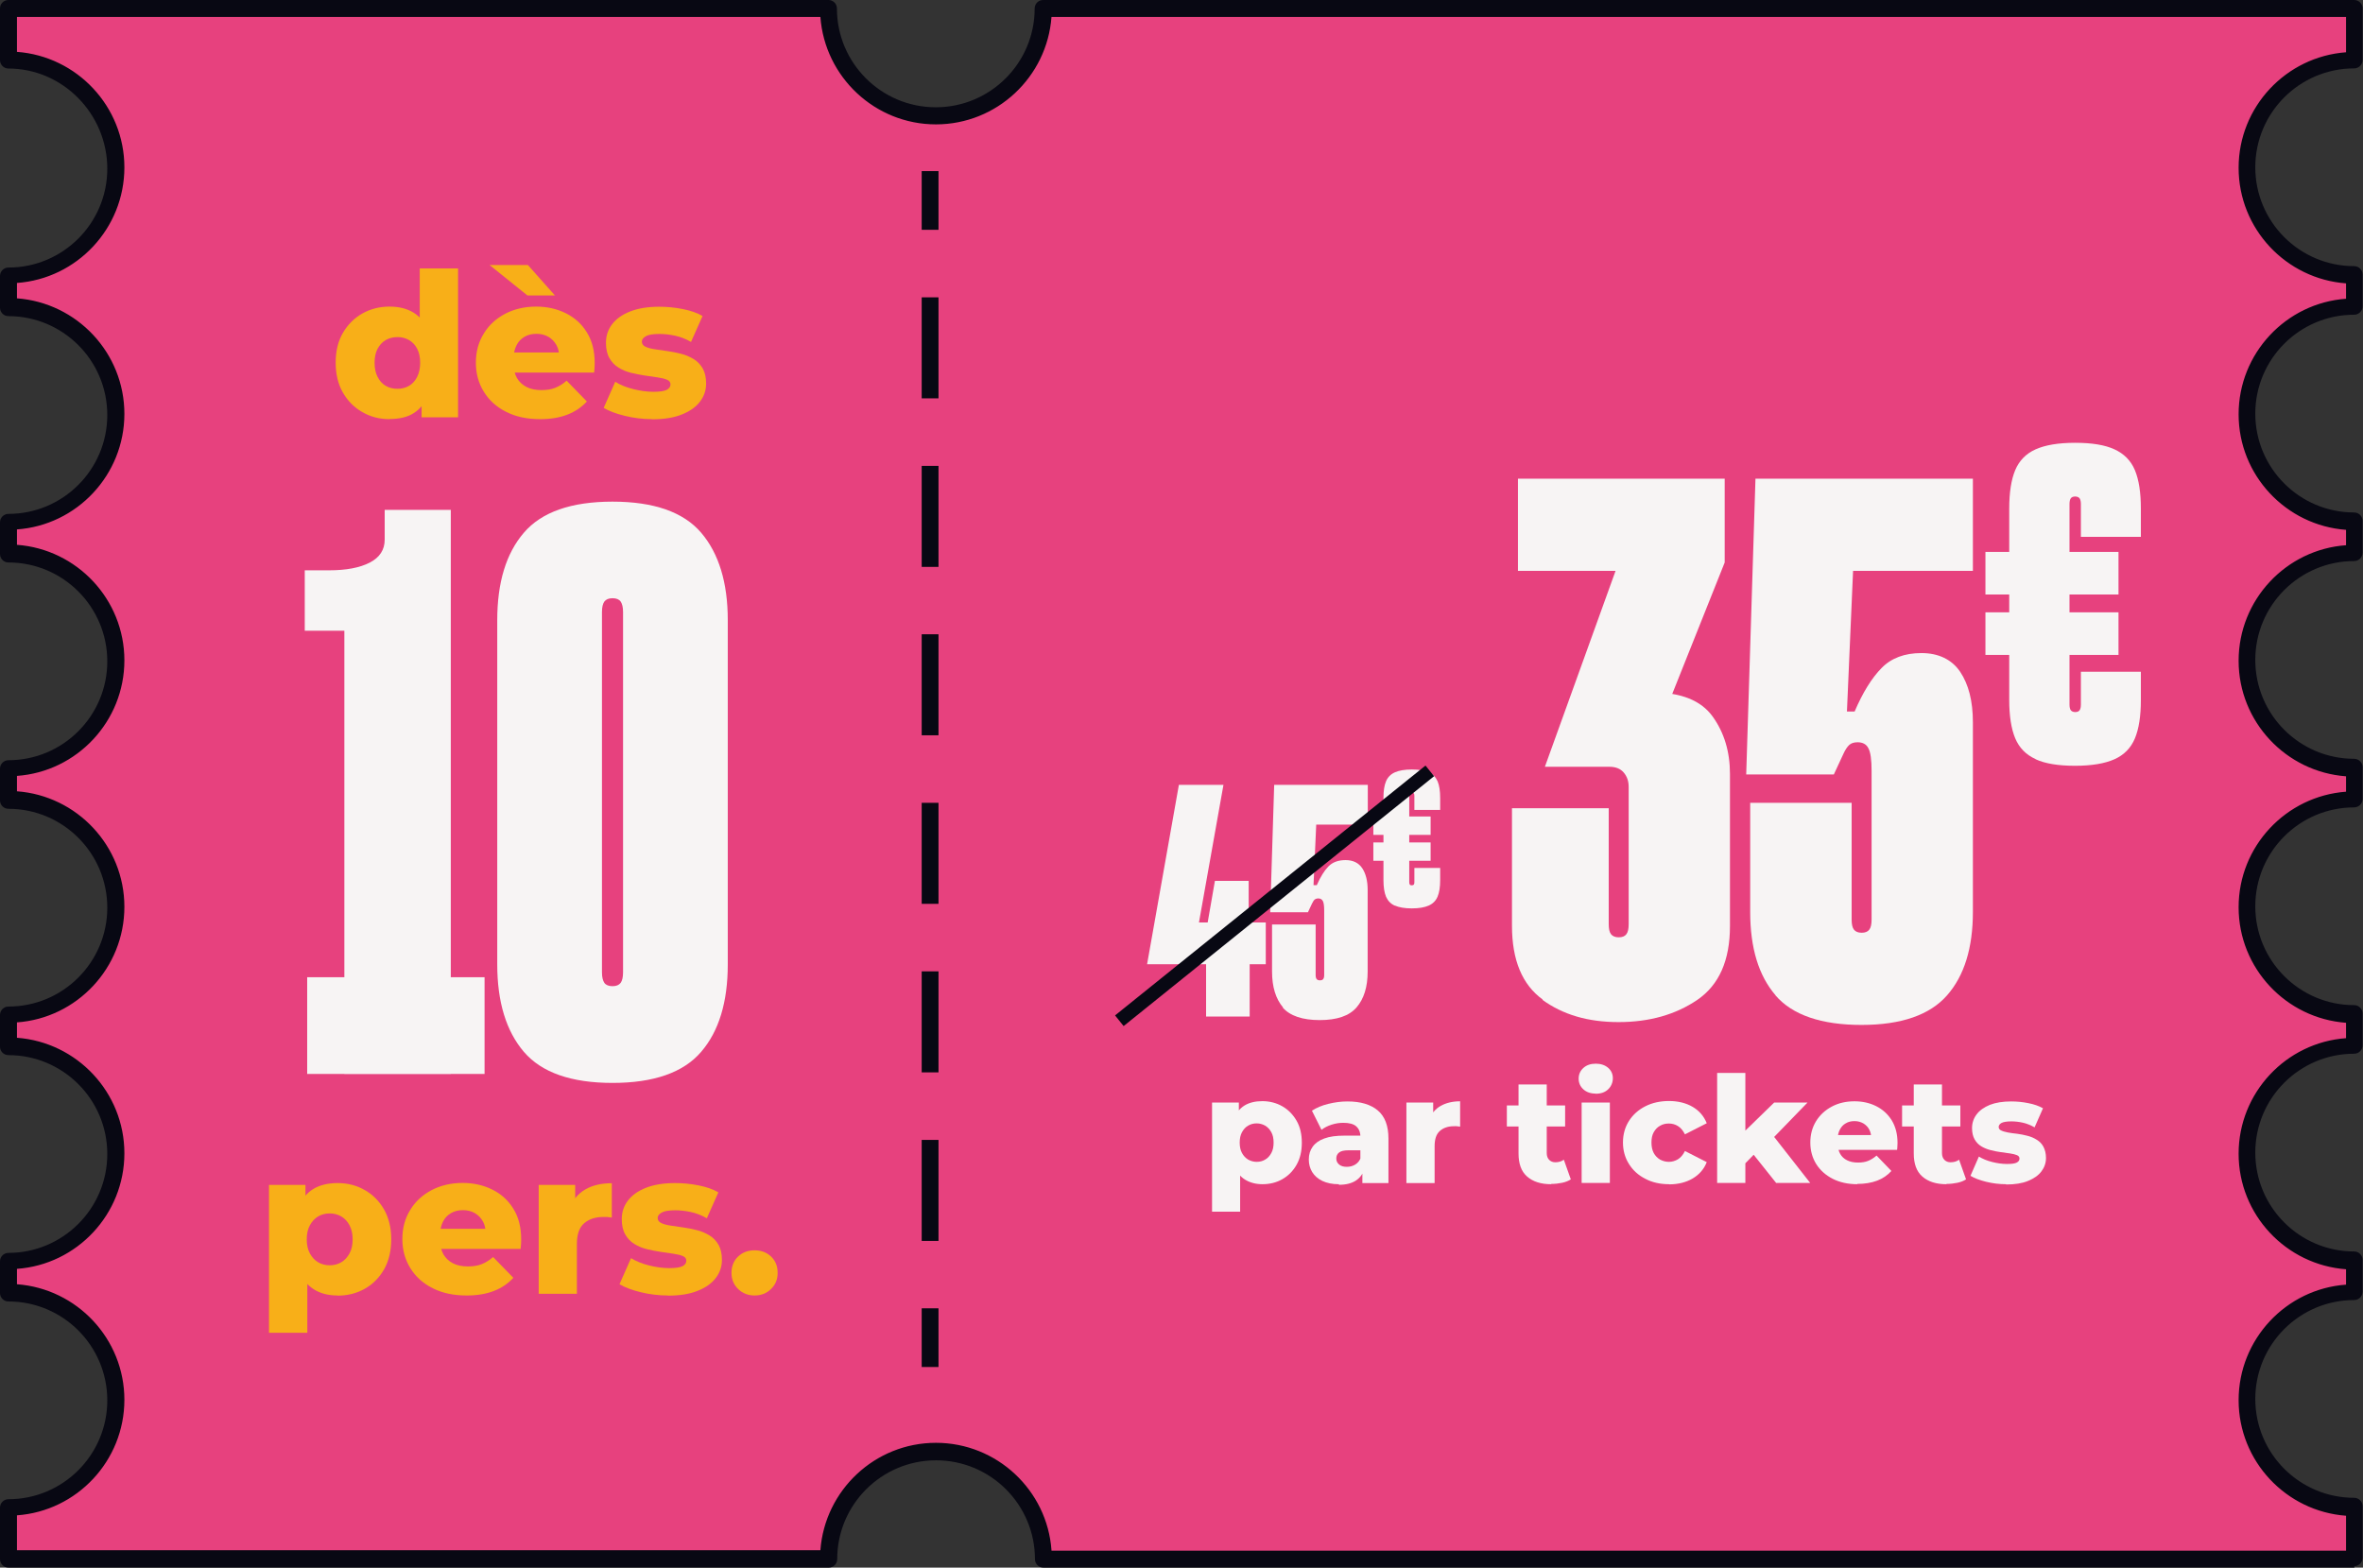
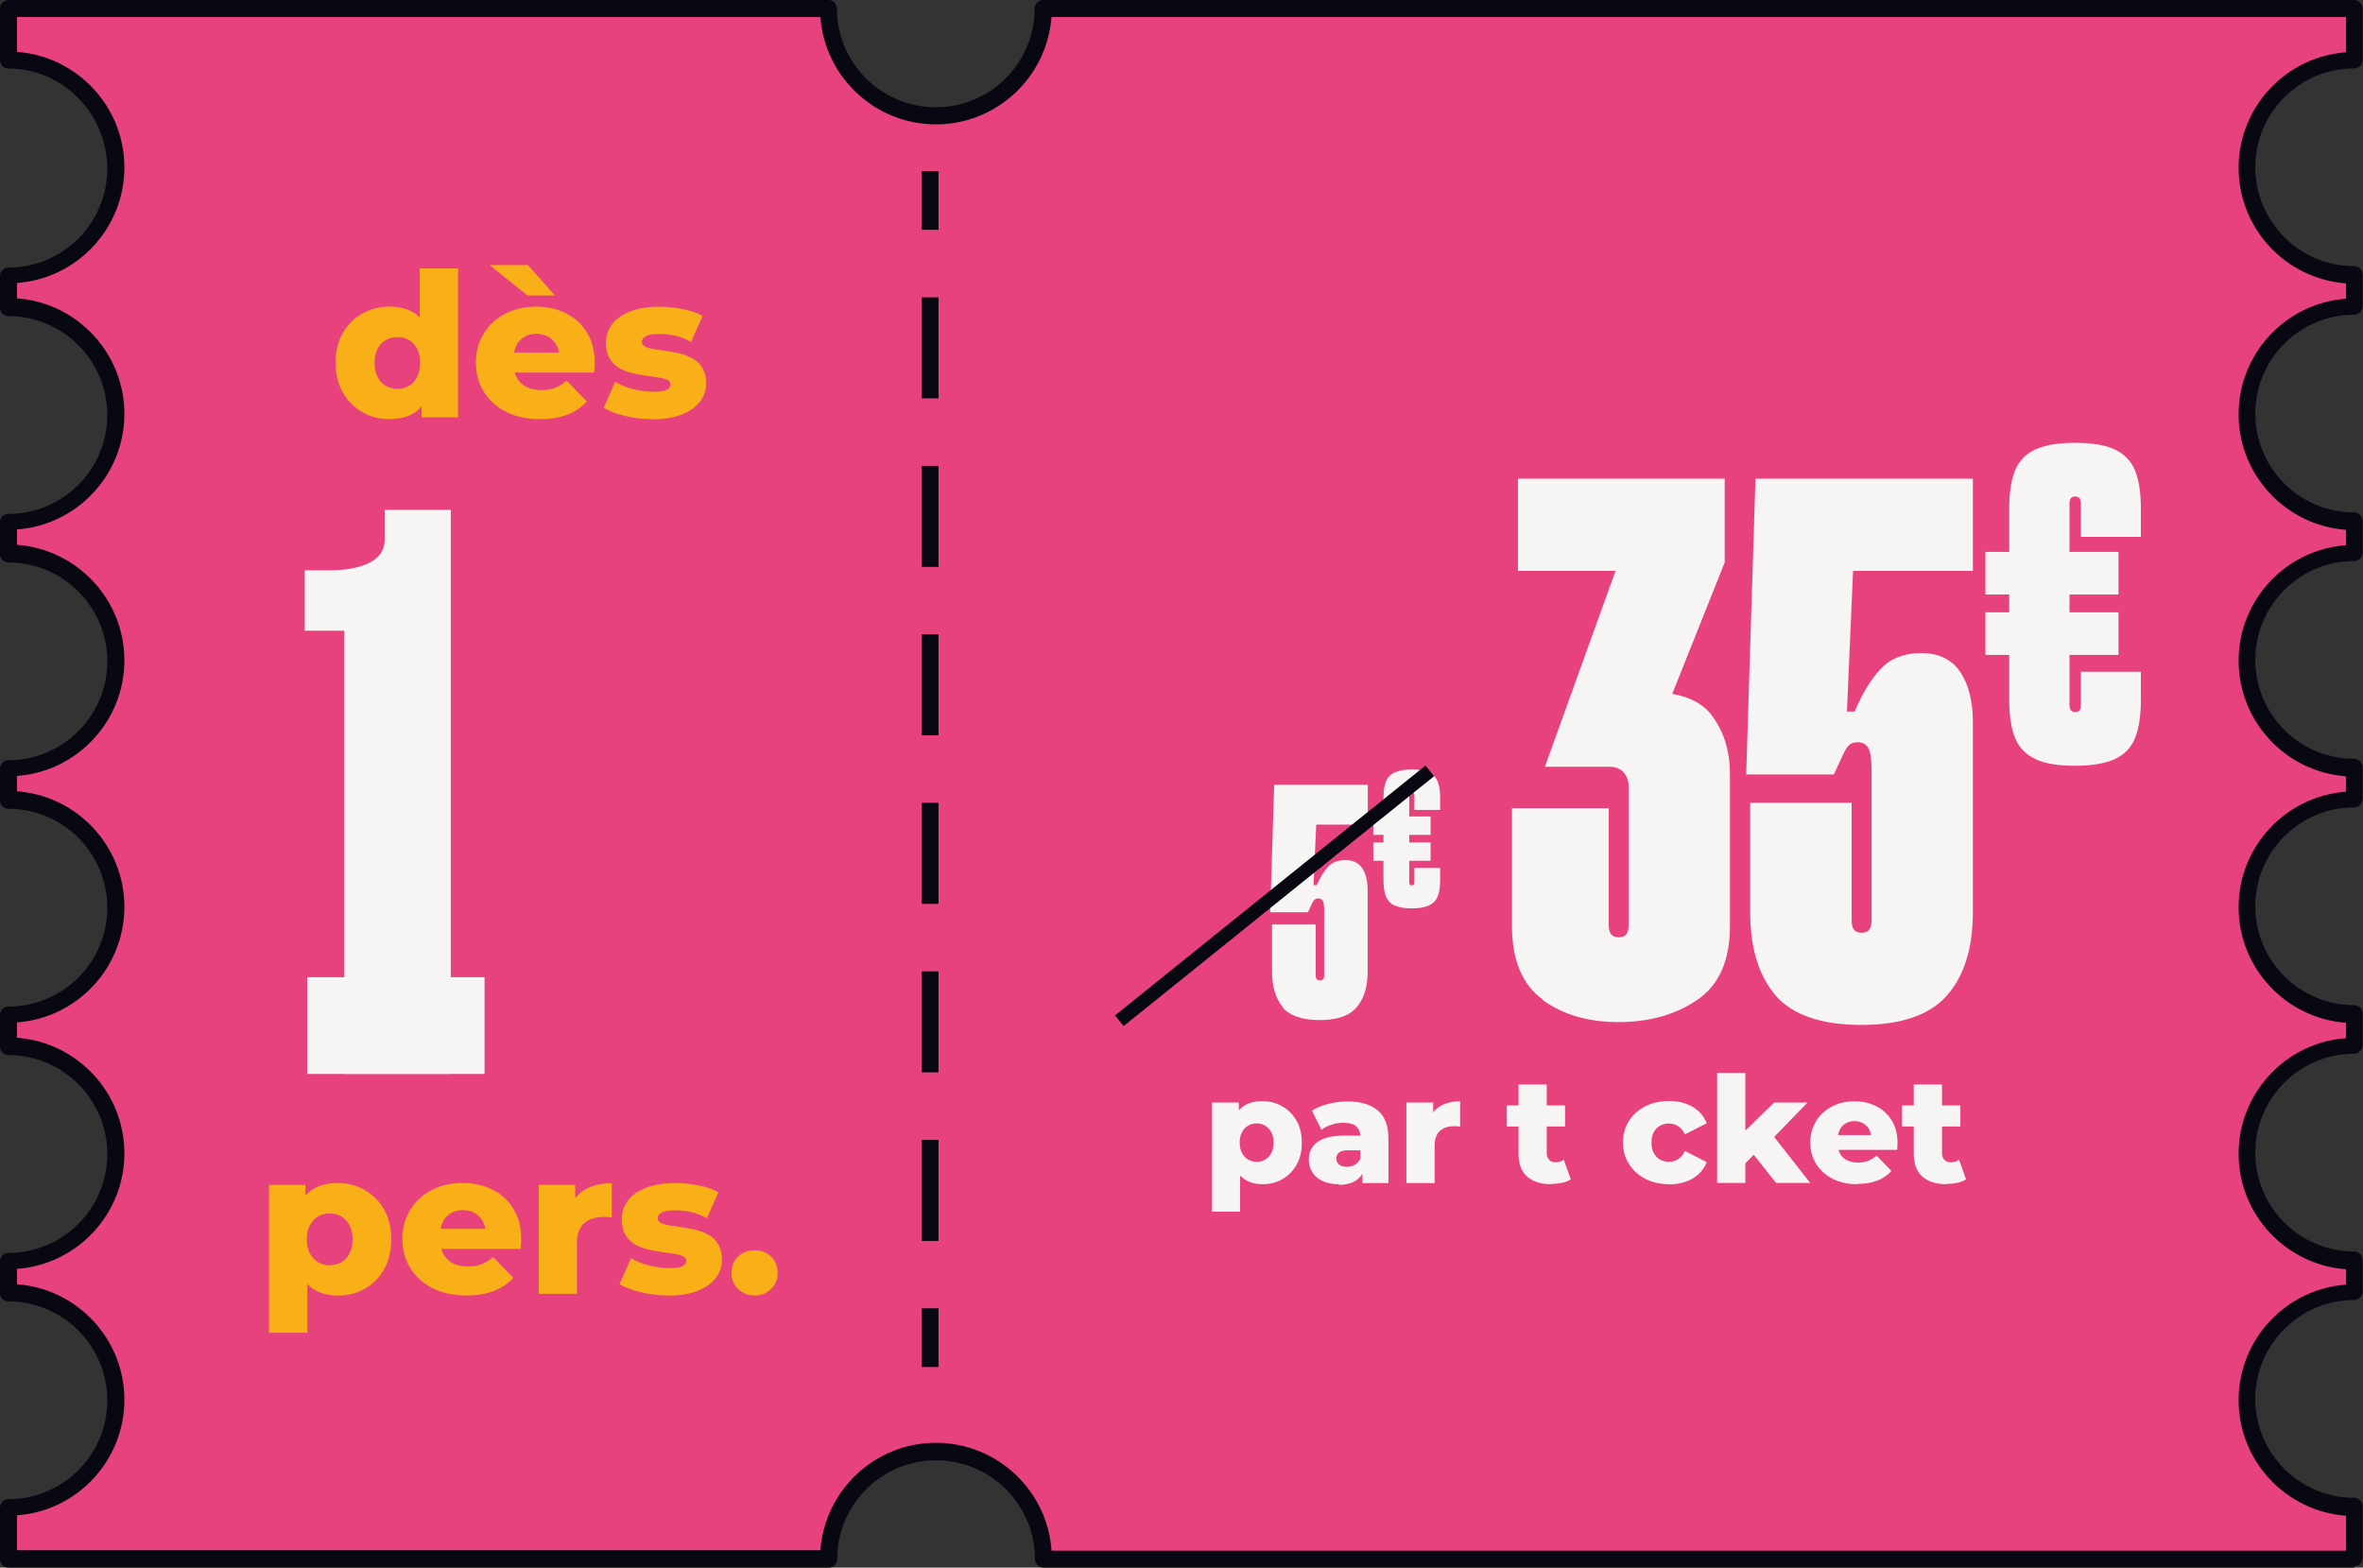
<svg xmlns="http://www.w3.org/2000/svg" id="Calque_2" data-name="Calque 2" viewBox="0 0 165.85 110.03">
  <rect x="0" y="0" width="165.85" height="110.03" fill="#333333" stroke="none" />
  <defs>
    <style>
      .cls-1 {
        fill: #f8af18;
      }

      .cls-2 {
        fill: #080813;
      }

      .cls-3 {
        fill: #e7417e;
      }

      .cls-4 {
        fill: #f7f4f4;
      }
    </style>
  </defs>
  <g id="Calque_1-2" data-name="Calque 1">
    <g>
      <g>
        <path class="cls-3" d="M165.25,4.21V.59h-92.02c0,4.16-3.37,7.54-7.54,7.54s-7.54-3.37-7.54-7.54H.59v3.62c4.16,0,7.54,3.37,7.54,7.54s-3.37,7.54-7.54,7.54v2.23c4.16,0,7.54,3.37,7.54,7.54s-3.37,7.54-7.54,7.54v2.23c4.16,0,7.54,3.37,7.54,7.54s-3.37,7.54-7.54,7.54v2.23c4.16,0,7.54,3.37,7.54,7.54s-3.37,7.54-7.54,7.54v2.23c4.16,0,7.54,3.37,7.54,7.54s-3.37,7.54-7.54,7.54v2.23c4.16,0,7.54,3.37,7.54,7.54s-3.37,7.54-7.54,7.54v3.62h57.56c0-4.16,3.37-7.54,7.54-7.54s7.54,3.37,7.54,7.54h92.02v-3.62c-4.16,0-7.54-3.37-7.54-7.54s3.37-7.54,7.54-7.54v-2.23c-4.16,0-7.54-3.37-7.54-7.54s3.37-7.54,7.54-7.54v-2.23c-4.16,0-7.54-3.37-7.54-7.54s3.37-7.54,7.54-7.54v-2.23c-4.16,0-7.54-3.37-7.54-7.54s3.37-7.54,7.54-7.54v-2.23c-4.16,0-7.54-3.37-7.54-7.54s3.37-7.54,7.54-7.54v-2.23c-4.16,0-7.54-3.37-7.54-7.54s3.37-7.54,7.54-7.54Z" />
        <path class="cls-2" d="M165.25,110.03h-92.02c-.33,0-.59-.27-.59-.59,0-3.83-3.11-6.94-6.94-6.94s-6.94,3.11-6.94,6.94c0,.33-.27.59-.59.59H.59c-.33,0-.59-.27-.59-.59v-3.62c0-.33.27-.59.59-.59,3.83,0,6.94-3.11,6.94-6.94s-3.11-6.94-6.94-6.94c-.33,0-.59-.27-.59-.59v-2.23c0-.33.27-.59.59-.59,3.83,0,6.94-3.11,6.94-6.94s-3.11-6.94-6.94-6.94c-.33,0-.59-.27-.59-.59v-2.23c0-.33.27-.59.59-.59,3.83,0,6.94-3.11,6.94-6.94s-3.11-6.94-6.94-6.94c-.33,0-.59-.27-.59-.59v-2.23c0-.33.27-.59.59-.59,3.83,0,6.94-3.11,6.94-6.94s-3.11-6.94-6.94-6.94c-.33,0-.59-.27-.59-.59v-2.23c0-.33.27-.59.59-.59,3.83,0,6.94-3.11,6.94-6.94s-3.11-6.94-6.94-6.94c-.33,0-.59-.27-.59-.59v-2.23c0-.33.27-.59.59-.59,3.83,0,6.94-3.11,6.94-6.94S4.42,4.81.59,4.81c-.33,0-.59-.27-.59-.59V.59c0-.33.27-.59.59-.59h57.56c.33,0,.59.27.59.59,0,3.83,3.11,6.94,6.94,6.94s6.94-3.11,6.94-6.94c0-.33.27-.59.59-.59h92.02c.33,0,.59.27.59.59v3.62c0,.33-.27.59-.59.59-3.83,0-6.94,3.11-6.94,6.94s3.11,6.94,6.94,6.94c.33,0,.59.27.59.59v2.23c0,.33-.27.59-.59.59-3.83,0-6.94,3.11-6.94,6.94s3.11,6.94,6.94,6.94c.33,0,.59.27.59.59v2.23c0,.33-.27.59-.59.59-3.83,0-6.94,3.11-6.94,6.94s3.11,6.94,6.94,6.94c.33,0,.59.27.59.59v2.23c0,.33-.27.59-.59.59-3.83,0-6.94,3.11-6.94,6.94s3.11,6.94,6.94,6.94c.33,0,.59.27.59.59v2.23c0,.33-.27.59-.59.59-3.83,0-6.94,3.11-6.94,6.94s3.11,6.94,6.94,6.94c.33,0,.59.27.59.59v2.23c0,.33-.27.59-.59.59-3.83,0-6.94,3.11-6.94,6.94s3.11,6.94,6.94,6.94c.33,0,.59.27.59.59v3.62c0,.33-.27.59-.59.59ZM73.8,108.84h90.86v-2.45c-4.21-.31-7.54-3.83-7.54-8.11s3.33-7.81,7.54-8.11v-1.08c-4.21-.31-7.54-3.83-7.54-8.11s3.33-7.81,7.54-8.11v-1.08c-4.21-.31-7.54-3.83-7.54-8.11s3.33-7.8,7.54-8.11v-1.08c-4.21-.31-7.54-3.83-7.54-8.11s3.33-7.81,7.54-8.11v-1.08c-4.21-.31-7.54-3.83-7.54-8.11s3.33-7.81,7.54-8.11v-1.08c-4.21-.31-7.54-3.83-7.54-8.11s3.33-7.8,7.54-8.11V1.19h-90.86c-.31,4.21-3.83,7.54-8.11,7.54s-7.8-3.33-8.11-7.54H1.19v2.45c4.21.31,7.54,3.83,7.54,8.11s-3.33,7.81-7.54,8.11v1.08c4.21.31,7.54,3.83,7.54,8.11s-3.33,7.81-7.54,8.11v1.08c4.21.31,7.54,3.83,7.54,8.11s-3.33,7.81-7.54,8.11v1.08c4.21.31,7.54,3.83,7.54,8.11s-3.33,7.81-7.54,8.11v1.08c4.21.31,7.54,3.83,7.54,8.11s-3.33,7.81-7.54,8.11v1.08c4.21.31,7.54,3.83,7.54,8.11s-3.33,7.81-7.54,8.11v2.45h56.39c.31-4.21,3.83-7.54,8.11-7.54s7.81,3.33,8.11,7.54Z" />
      </g>
      <g>
        <rect class="cls-2" x="64.69" y="12.01" width="1.18" height="4.12" />
        <path class="cls-2" d="M65.87,87.1h-1.18v-7.09h1.18v7.09ZM65.87,75.27h-1.18v-7.09h1.18v7.09ZM65.87,63.44h-1.18v-7.09h1.18v7.09ZM65.87,51.61h-1.18v-7.09h1.18v7.09ZM65.87,39.79h-1.18v-7.09h1.18v7.09ZM65.87,27.96h-1.18v-7.09h1.18v7.09Z" />
        <rect class="cls-2" x="64.69" y="91.83" width="1.18" height="4.12" />
      </g>
      <g>
        <path class="cls-4" d="M24.16,41.44l2.21,2.83h-4.98v-4.24h1.7c1.21,0,2.16-.18,2.86-.54.7-.36,1.05-.9,1.05-1.61v-2.09h4.64v39.6h-7.47v-33.95ZM21.56,68.59h12.45v6.79h-12.45v-6.79Z" />
-         <path class="cls-4" d="M36.77,73.83c-1.24-1.45-1.87-3.5-1.87-6.14v-24.16c0-2.64.62-4.69,1.87-6.14,1.24-1.45,3.32-2.18,6.22-2.18s4.98.73,6.22,2.18c1.24,1.45,1.87,3.5,1.87,6.14v24.16c0,2.64-.62,4.69-1.87,6.14-1.24,1.45-3.32,2.18-6.22,2.18s-4.98-.73-6.22-2.18ZM43.56,68.99c.11-.15.17-.4.17-.74v-25.29c0-.34-.06-.58-.17-.74-.11-.15-.3-.23-.57-.23s-.45.08-.57.23c-.11.15-.17.4-.17.74v25.29c0,.34.06.58.17.74.11.15.3.23.57.23s.45-.08.57-.23Z" />
      </g>
      <g>
        <path class="cls-1" d="M27.34,29.42c-.7,0-1.33-.16-1.9-.49-.57-.32-1.03-.78-1.37-1.37-.34-.59-.51-1.29-.51-2.11s.17-1.51.51-2.09.8-1.04,1.37-1.36c.57-.32,1.21-.48,1.9-.48.66,0,1.22.14,1.68.42s.81.71,1.04,1.3c.24.58.35,1.32.35,2.21s-.11,1.66-.34,2.24c-.23.58-.57,1.01-1.02,1.3s-1.02.42-1.71.42ZM27.9,27.29c.3,0,.57-.07.81-.21.24-.14.43-.35.57-.63s.21-.61.21-.99-.07-.71-.21-.98-.33-.47-.57-.61c-.24-.14-.51-.21-.81-.21s-.59.07-.83.21c-.24.14-.43.35-.57.61-.14.27-.21.59-.21.98s.07.72.21.99c.14.28.33.49.57.63.24.14.52.21.83.21ZM29.59,29.29v-3.83s-.13-2.52-.13-2.52v-4.1h2.69v10.45h-2.56Z" />
        <path class="cls-1" d="M37.9,29.42c-.91,0-1.7-.17-2.37-.51-.68-.34-1.2-.81-1.57-1.41-.37-.6-.56-1.27-.56-2.04s.18-1.44.55-2.04c.36-.6.87-1.06,1.51-1.4.64-.33,1.36-.5,2.17-.5.75,0,1.44.15,2.07.46s1.12.75,1.49,1.35c.37.59.55,1.31.55,2.16,0,.09,0,.2-.01.32s-.02.23-.03.34h-6.08v-1.41h4.65l-1.02.39c0-.35-.05-.65-.19-.9-.14-.25-.33-.45-.57-.59-.24-.14-.52-.21-.84-.21s-.6.07-.84.21c-.24.14-.43.34-.56.6s-.2.56-.2.91v.41c0,.38.08.7.23.97.16.27.38.48.67.63.29.15.64.22,1.05.22.38,0,.7-.05.97-.16s.54-.27.8-.5l1.42,1.46c-.37.4-.82.71-1.36.92-.54.21-1.18.32-1.91.32ZM37.02,20.74l-2.66-2.14h2.69l1.9,2.14h-1.93Z" />
        <path class="cls-1" d="M45.76,29.42c-.65,0-1.29-.08-1.9-.23-.62-.15-1.12-.34-1.49-.56l.81-1.83c.36.22.78.39,1.26.51s.95.19,1.42.19.77-.05.94-.14.26-.22.26-.38c0-.15-.08-.26-.25-.33-.17-.07-.38-.12-.65-.16s-.56-.08-.89-.13c-.32-.05-.64-.11-.97-.19-.33-.08-.62-.2-.89-.37-.27-.16-.48-.39-.64-.67s-.24-.64-.24-1.07c0-.49.14-.92.43-1.3.29-.38.71-.68,1.27-.9s1.24-.33,2.04-.33c.54,0,1.08.05,1.64.16s1.02.27,1.4.49l-.81,1.82c-.38-.22-.76-.36-1.13-.44-.38-.08-.74-.12-1.08-.12-.45,0-.77.05-.96.16s-.28.23-.28.38.08.27.24.35c.16.08.38.14.64.18s.56.08.89.13c.32.04.64.11.97.19s.62.21.89.37c.27.16.48.39.64.66.16.28.24.63.24,1.06,0,.47-.14.89-.43,1.27-.29.38-.71.68-1.27.9-.56.23-1.26.34-2.09.34Z" />
      </g>
      <g>
        <path class="cls-4" d="M85.07,85.05v-7.66h1.88v2.82s.09,1.87.09,1.87v2.97h-1.98ZM88.62,83.12c-.48,0-.89-.11-1.23-.32-.34-.21-.6-.53-.78-.96-.18-.43-.27-.97-.27-1.64s.08-1.22.25-1.65.42-.74.75-.95c.34-.21.76-.31,1.26-.31s.98.12,1.4.36c.42.24.75.58,1,1.01.25.43.37.95.37,1.55s-.12,1.11-.37,1.55c-.25.44-.58.77-1,1.01-.42.24-.89.35-1.4.35ZM88.2,81.55c.22,0,.42-.05.6-.16.18-.1.32-.26.43-.46s.16-.44.16-.73-.05-.53-.16-.73c-.11-.2-.25-.35-.43-.46-.18-.1-.38-.16-.6-.16s-.42.05-.6.16c-.18.1-.32.26-.43.46-.11.2-.16.44-.16.73s.05.53.16.73c.11.2.25.35.43.46.18.1.38.16.6.16Z" />
        <path class="cls-4" d="M93.96,83.12c-.45,0-.83-.08-1.15-.23-.31-.15-.55-.36-.71-.62-.16-.26-.24-.56-.24-.88,0-.35.09-.65.27-.9.18-.25.45-.45.82-.58.37-.14.84-.2,1.43-.2h1.33v1.03h-1.06c-.32,0-.54.05-.67.16-.13.1-.19.24-.19.42s.07.31.2.42.31.16.54.16c.21,0,.41-.05.59-.16.18-.11.31-.27.39-.49l.27.73c-.1.39-.31.68-.61.88s-.7.3-1.19.3ZM95.62,83.03v-1.05l-.14-.26v-1.94c0-.31-.1-.55-.29-.72-.19-.17-.49-.25-.91-.25-.27,0-.54.04-.82.13-.28.09-.51.21-.71.36l-.67-1.34c.32-.21.7-.37,1.15-.48.45-.11.89-.17,1.34-.17.92,0,1.63.21,2.13.63.5.42.75,1.08.75,1.97v3.13h-1.84Z" />
        <path class="cls-4" d="M98.71,83.03v-5.64h1.88v1.65l-.28-.47c.17-.42.44-.74.81-.95.38-.21.83-.32,1.36-.32v1.78c-.09-.01-.17-.02-.23-.03s-.14,0-.21,0c-.4,0-.73.11-.98.33-.25.22-.37.57-.37,1.07v2.59h-1.98Z" />
        <path class="cls-4" d="M105.76,79.07v-1.48h4.09v1.48h-4.09ZM108.87,83.12c-.72,0-1.28-.18-1.69-.54s-.6-.9-.6-1.62v-4.84h1.98v4.82c0,.2.06.36.17.47.11.11.25.17.43.17.24,0,.44-.06.6-.18l.49,1.38c-.17.11-.37.19-.61.24-.24.05-.5.08-.76.08Z" />
-         <path class="cls-4" d="M112,76.76c-.36,0-.65-.1-.87-.3s-.33-.45-.33-.75.11-.55.33-.75.51-.3.87-.3.65.1.87.29.33.44.33.73-.11.57-.33.78c-.22.21-.51.31-.88.31ZM111.01,83.03v-5.64h1.98v5.64h-1.98Z" />
        <path class="cls-4" d="M117.15,83.12c-.62,0-1.18-.12-1.67-.38-.49-.25-.87-.59-1.15-1.04-.28-.44-.42-.95-.42-1.51s.14-1.07.42-1.51c.28-.44.66-.78,1.15-1.03.49-.25,1.05-.37,1.67-.37s1.19.14,1.65.41.79.65.99,1.15l-1.53.78c-.13-.26-.29-.46-.49-.58-.19-.12-.41-.18-.64-.18s-.44.05-.62.16c-.19.1-.33.26-.44.45s-.16.44-.16.72.05.54.16.74.26.35.44.46c.19.1.4.16.62.16s.44-.06.64-.18c.19-.12.36-.31.49-.58l1.53.78c-.19.49-.52.87-.99,1.15-.46.27-1.02.41-1.65.41Z" />
        <path class="cls-4" d="M120.52,83.03v-7.72h1.98v7.72h-1.98ZM122.17,81.99l.05-2.36,2.3-2.24h2.34l-2.55,2.63-1.01.81-1.13,1.16ZM124.66,83.03l-1.73-2.17,1.23-1.52,2.89,3.69h-2.39Z" />
        <path class="cls-4" d="M130.37,83.12c-.67,0-1.25-.13-1.74-.38s-.88-.6-1.16-1.04c-.27-.44-.41-.94-.41-1.5s.13-1.06.4-1.5c.27-.44.64-.78,1.11-1.03.47-.25,1-.37,1.59-.37.55,0,1.06.11,1.52.34.46.23.82.56,1.09.99.27.44.41.97.41,1.59,0,.07,0,.15-.01.24,0,.09-.01.17-.02.25h-4.47v-1.04h3.41l-.75.29c0-.26-.04-.48-.14-.67-.1-.19-.24-.33-.42-.44-.18-.1-.38-.16-.62-.16s-.44.05-.62.16c-.18.1-.31.25-.41.44s-.15.42-.15.67v.3c0,.28.06.52.17.72.11.2.28.36.49.46.22.11.47.16.77.16.28,0,.52-.04.71-.12.2-.08.39-.2.59-.37l1.04,1.08c-.27.3-.6.53-1,.68s-.86.23-1.41.23Z" />
        <path class="cls-4" d="M133.5,79.07v-1.48h4.09v1.48h-4.09ZM136.61,83.12c-.72,0-1.28-.18-1.69-.54s-.6-.9-.6-1.62v-4.84h1.98v4.82c0,.2.06.36.17.47.11.11.25.17.43.17.24,0,.44-.06.6-.18l.49,1.38c-.17.11-.37.19-.61.24-.24.05-.5.08-.76.08Z" />
-         <path class="cls-4" d="M140.8,83.12c-.48,0-.95-.06-1.4-.17s-.82-.25-1.1-.42l.59-1.35c.26.16.57.29.93.38s.7.14,1.04.14.56-.03.69-.1c.13-.07.19-.16.19-.28,0-.11-.06-.19-.18-.24-.12-.05-.28-.09-.48-.12-.2-.03-.42-.06-.65-.09s-.47-.08-.71-.14c-.24-.06-.46-.15-.66-.27-.2-.12-.36-.29-.47-.49-.12-.21-.18-.47-.18-.79,0-.36.11-.68.32-.96.21-.28.52-.5.93-.67.41-.16.91-.24,1.5-.24.4,0,.8.04,1.2.12.41.08.75.2,1.03.36l-.59,1.34c-.28-.16-.56-.27-.83-.33-.28-.06-.54-.09-.79-.09-.33,0-.57.04-.7.11s-.2.17-.2.28.06.2.18.25c.12.06.28.1.47.14s.41.06.65.09c.24.03.47.08.71.14s.46.15.66.28c.2.12.36.28.47.49s.18.47.18.79c0,.35-.11.66-.32.94-.21.28-.52.5-.94.67-.41.17-.92.25-1.54.25Z" />
      </g>
      <g>
        <path class="cls-1" d="M18.88,93.54v-10.37h2.56v3.82s.13,2.54.13,2.54v4.02h-2.69ZM23.7,90.93c-.65,0-1.21-.14-1.67-.43-.46-.29-.81-.72-1.06-1.3s-.36-1.32-.36-2.22.11-1.66.34-2.23.57-1.01,1.03-1.29,1.03-.42,1.72-.42,1.33.16,1.9.49c.57.32,1.02.78,1.36,1.37.33.59.5,1.28.5,2.09s-.17,1.51-.5,2.1c-.34.59-.79,1.05-1.36,1.37-.57.32-1.21.48-1.9.48ZM23.14,88.81c.3,0,.57-.07.81-.21.24-.14.43-.35.58-.62.15-.27.22-.6.22-.99s-.07-.71-.22-.99-.34-.48-.58-.62c-.24-.14-.51-.21-.81-.21s-.57.07-.81.21c-.24.14-.43.35-.58.62s-.22.6-.22.99.07.71.22.99c.15.27.34.48.58.62.24.14.51.21.81.21Z" />
        <path class="cls-1" d="M32.74,90.93c-.91,0-1.7-.17-2.37-.51-.68-.34-1.2-.81-1.57-1.41-.37-.6-.56-1.27-.56-2.04s.18-1.44.55-2.04c.36-.6.87-1.06,1.51-1.4.64-.33,1.36-.5,2.17-.5.75,0,1.44.15,2.07.46s1.12.75,1.49,1.35c.37.59.55,1.31.55,2.16,0,.09,0,.2-.01.32s-.02.23-.03.34h-6.08v-1.41h4.65l-1.02.39c0-.35-.05-.65-.19-.9-.14-.25-.33-.45-.57-.59-.24-.14-.52-.21-.84-.21s-.6.07-.84.21c-.24.14-.43.34-.56.6s-.2.56-.2.91v.41c0,.38.08.7.23.97.16.27.38.48.67.63.29.15.64.22,1.05.22.38,0,.7-.05.97-.16s.54-.27.8-.5l1.42,1.46c-.37.4-.82.71-1.36.92-.54.21-1.18.32-1.91.32Z" />
        <path class="cls-1" d="M37.81,90.81v-7.64h2.56v2.23l-.38-.63c.23-.57.6-1,1.1-1.29.51-.29,1.13-.43,1.85-.43v2.41c-.12-.02-.23-.03-.32-.04-.09,0-.19,0-.29,0-.55,0-.99.15-1.33.44s-.51.78-.51,1.44v3.51h-2.69Z" />
        <path class="cls-1" d="M46.87,90.93c-.65,0-1.29-.08-1.9-.23-.62-.15-1.12-.34-1.49-.56l.81-1.83c.36.22.78.39,1.26.51s.95.19,1.42.19.77-.05.94-.14.26-.22.26-.38c0-.15-.08-.26-.25-.33-.17-.07-.38-.12-.65-.16s-.56-.08-.89-.13c-.32-.05-.64-.11-.97-.19-.33-.08-.62-.2-.89-.37-.27-.16-.48-.39-.64-.67s-.24-.64-.24-1.07c0-.49.14-.92.43-1.3.29-.38.71-.68,1.27-.9s1.24-.33,2.04-.33c.54,0,1.08.05,1.64.16s1.02.27,1.4.49l-.81,1.82c-.38-.22-.76-.36-1.13-.44-.38-.08-.74-.12-1.08-.12-.45,0-.77.05-.96.16s-.28.23-.28.38.08.27.24.35c.16.08.38.14.64.18s.56.08.89.13c.32.04.64.11.97.19s.62.21.89.37c.27.16.48.39.64.66.16.28.24.63.24,1.06,0,.47-.14.89-.43,1.27-.29.38-.71.68-1.27.9-.56.23-1.26.34-2.09.34Z" />
        <path class="cls-1" d="M52.96,90.93c-.45,0-.84-.15-1.15-.45-.31-.3-.47-.68-.47-1.14s.16-.86.47-1.15c.31-.29.69-.43,1.15-.43s.84.14,1.15.43c.31.29.47.67.47,1.15s-.16.84-.47,1.14c-.31.3-.69.45-1.15.45Z" />
      </g>
      <g>
        <g>
          <path class="cls-4" d="M108.28,70.16c-1.44-1.04-2.16-2.77-2.16-5.18v-8.25h6.79v8.14c0,.32.05.56.16.7.11.14.29.22.54.22s.43-.07.54-.22c.11-.14.16-.38.16-.7v-9.65c0-.4-.12-.73-.35-1-.23-.27-.57-.4-1-.4h-4.53l4.96-13.75h-6.85v-6.47h14.51v5.88l-4.8,12.03-1.94-2.91h1.67c2.01,0,3.42.57,4.23,1.7.81,1.13,1.21,2.47,1.21,4.02v10.68c0,2.41-.76,4.13-2.29,5.18-1.53,1.04-3.37,1.56-5.53,1.56s-3.9-.52-5.34-1.56Z" />
          <path class="cls-4" d="M124.62,69.86c-1.19-1.38-1.78-3.33-1.78-5.85v-7.66h7.12v8.2c0,.32.05.56.16.7.11.14.29.22.54.22s.43-.07.54-.22c.11-.14.16-.38.16-.7v-10.46c0-.75-.07-1.28-.22-1.56-.14-.29-.4-.43-.76-.43-.25,0-.45.06-.59.19-.14.13-.29.35-.43.67l-.65,1.4h-6.15l.65-20.76h15.26v6.47h-8.41l-.43,9.87h.54c.57-1.33,1.2-2.35,1.89-3.05.68-.7,1.62-1.05,2.8-1.05s2.13.44,2.72,1.32c.59.88.89,2.06.89,3.53v13.32c0,2.52-.6,4.47-1.81,5.85-1.21,1.38-3.21,2.08-6.01,2.08s-4.85-.69-6.04-2.08Z" />
          <path class="cls-4" d="M139.35,38.74h9.34v2.99h-9.34v-2.99ZM139.35,42.98h9.34v2.99h-9.34v-2.99ZM142.87,53.28c-.67-.3-1.15-.79-1.43-1.46-.28-.67-.42-1.57-.42-2.7v-13.42c0-1.13.14-2.03.42-2.7.28-.67.76-1.16,1.43-1.46.67-.3,1.59-.46,2.77-.46s2.1.15,2.77.46,1.15.79,1.43,1.46c.28.67.42,1.57.42,2.7v1.98h-4.21v-2.29c0-.19-.03-.32-.09-.41-.06-.08-.17-.13-.31-.13s-.25.04-.31.13c-.06.08-.09.22-.09.41v14.05c0,.19.03.33.09.41.06.08.17.13.31.13s.25-.04.31-.13c.06-.08.09-.22.09-.41v-2.29h4.21v1.98c0,1.13-.14,2.03-.42,2.7-.28.67-.76,1.16-1.43,1.46-.67.3-1.59.46-2.77.46s-2.1-.15-2.77-.46Z" />
        </g>
        <g>
-           <path class="cls-4" d="M82.74,55.09h3.13l-1.72,9.66h4.69v2.93h-8.33l2.23-12.58ZM84.64,65.45l.63-3.62h2.37v3.67l.07,1.46v4.39h-3.06v-5.9Z" />
          <path class="cls-4" d="M90.05,70.71c-.51-.6-.77-1.44-.77-2.52v-3.3h3.06v3.53c0,.14.02.24.07.3.05.06.12.09.23.09s.19-.03.23-.09c.05-.06.07-.16.07-.3v-4.5c0-.33-.03-.55-.09-.67-.06-.12-.17-.19-.32-.19-.11,0-.19.03-.26.08-.06.05-.12.15-.19.29l-.28.6h-2.65l.28-8.94h6.57v2.79h-3.62l-.19,4.25h.23c.25-.57.52-1.01.81-1.31.29-.3.7-.45,1.21-.45s.92.19,1.17.57c.25.38.38.89.38,1.52v5.73c0,1.08-.26,1.92-.78,2.52s-1.38.89-2.59.89-2.09-.3-2.6-.89Z" />
          <path class="cls-4" d="M96.39,57.31h4.02v1.29h-4.02v-1.29ZM96.39,59.13h4.02v1.29h-4.02v-1.29ZM97.9,63.57c-.29-.13-.49-.34-.62-.63-.12-.29-.18-.68-.18-1.16v-5.78c0-.49.06-.88.18-1.16.12-.29.33-.5.62-.63.29-.13.69-.2,1.19-.2s.9.07,1.19.2c.29.13.49.34.62.63.12.29.18.68.18,1.16v.85h-1.81v-.99c0-.08-.01-.14-.04-.18-.03-.04-.07-.05-.14-.05s-.11.02-.14.05c-.03.04-.04.09-.04.18v6.05c0,.08.01.14.04.18.03.04.07.05.14.05s.11-.02.14-.05c.03-.04.04-.09.04-.18v-.99h1.81v.85c0,.49-.06.88-.18,1.16-.12.29-.33.5-.62.63s-.69.2-1.19.2-.9-.07-1.19-.2Z" />
        </g>
        <g>
          <line class="cls-3" x1="78.94" y1="71.34" x2="99.97" y2="54.41" />
          <rect class="cls-2" x="75.47" y="62.39" width="27.97" height=".96" transform="translate(-19.65 69.99) rotate(-38.83)" />
        </g>
      </g>
    </g>
  </g>
</svg>